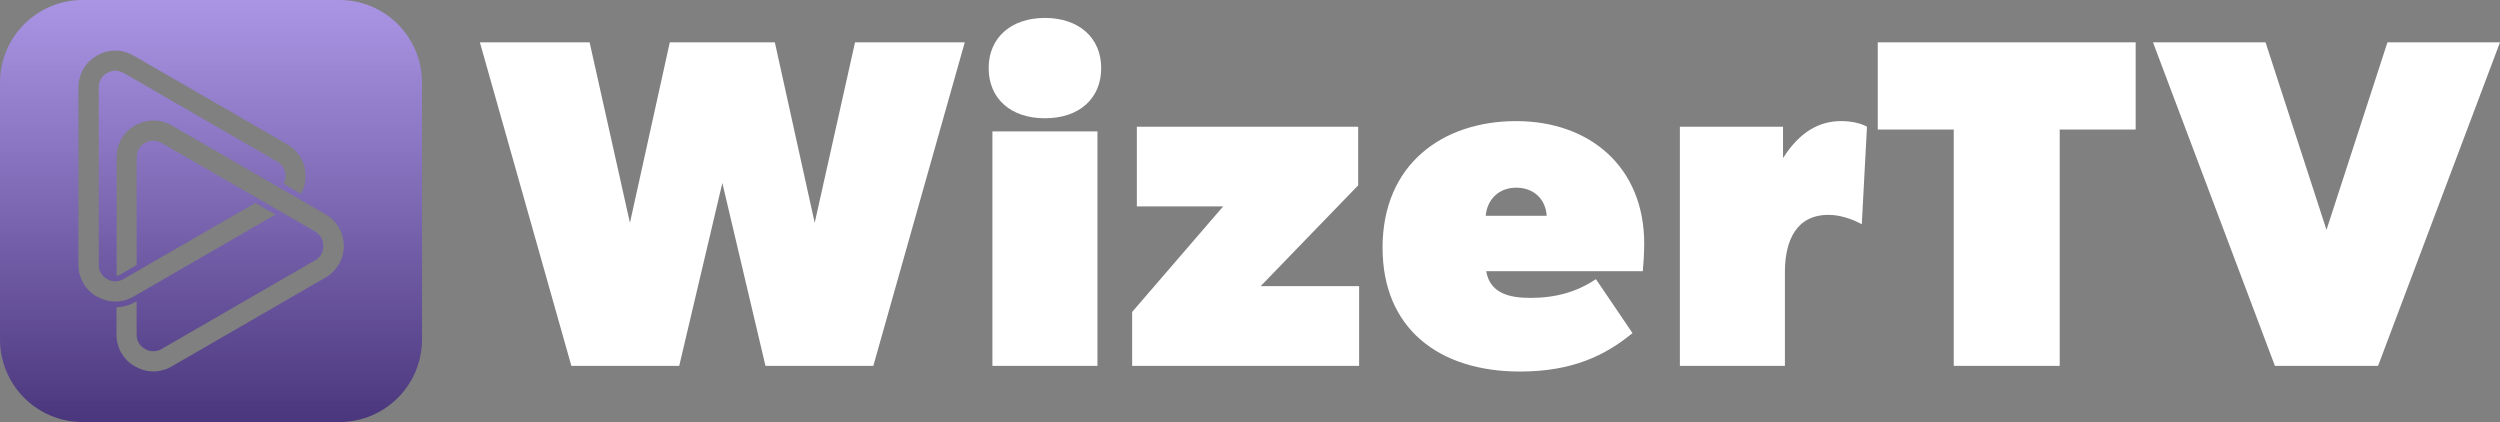
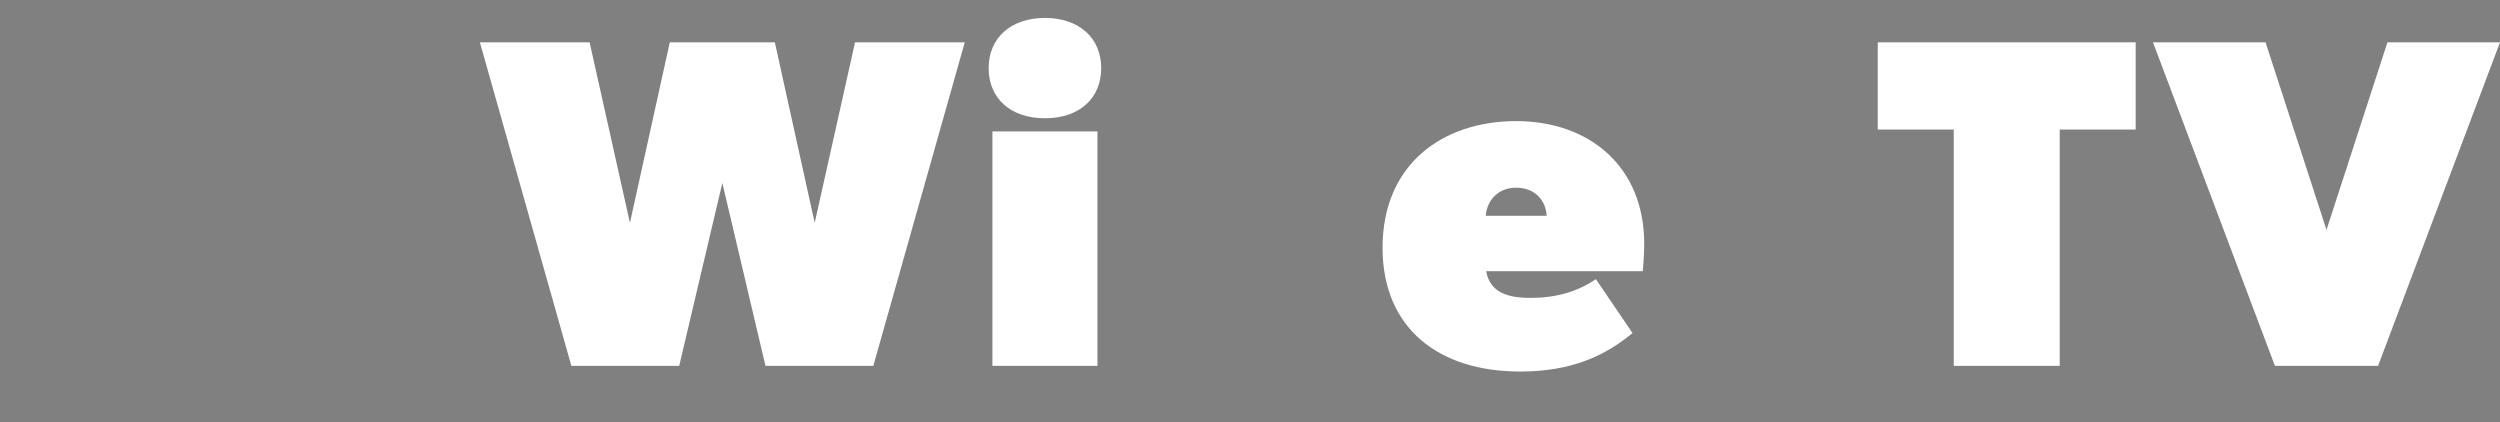
<svg xmlns="http://www.w3.org/2000/svg" id="Layer_1" data-name="Layer 1" viewBox="0 0 1065.38 179.86">
  <rect x="0" y="0" width="1065.38" height="179.86" fill="#808080" stroke="none" />
  <defs>
    <style>
      .cls-1 {
        fill: url(#linear-gradient);
      }

      .cls-2 {
        fill: #fff;
      }
    </style>
    <linearGradient id="linear-gradient" x1="89.93" y1="179.92" x2="89.93" y2=".06" gradientTransform="translate(0 179.92) scale(1 -1)" gradientUnits="userSpaceOnUse">
      <stop offset="0" stop-color="#ab96e8" stop-opacity=".96" />
      <stop offset="1" stop-color="#4a367c" />
    </linearGradient>
  </defs>
-   <path class="cls-1" d="M144.63,0H35.22C15.76,0,0,15.76,0,35.22v109.41c0,19.46,15.76,35.22,35.22,35.22h109.41c19.46,0,35.22-15.76,35.22-35.22V35.22c0-19.46-15.76-35.22-35.22-35.22ZM41.29,126.37h-.05c-2.45-1.42-4.42-3.35-5.72-5.67v-.05c-1.35-2.32-2.1-5-2.1-7.82V37.32c0-2.85.75-5.5,2.1-7.89,1.3-2.32,3.3-4.25,5.72-5.72,2.5-1.42,5.17-2.15,7.89-2.15s5.32.75,7.82,2.15l65.4,37.77c2.45,1.42,4.42,3.35,5.8,5.72,1.35,2.32,2.05,5,2.05,7.82s-.67,5.32-1.92,7.59l-7.42-4.32c.5-.9.8-2.05.8-3.3s-.35-2.55-.9-3.57c-.62-1.02-1.47-1.87-2.67-2.55L52.73,31.1h-.05c-1.12-.62-2.32-.97-3.52-.97s-2.45.35-3.57.97c-1.12.67-2.05,1.52-2.6,2.6-.62.97-.9,2.22-.9,3.57v75.49c0,1.35.27,2.55.85,3.57h.05c.57,1.02,1.47,1.92,2.6,2.55v.05c1.12.62,2.32.97,3.57.97s2.37-.35,3.52-1.02l56.15-32.4,8.57,4.95-60.4,34.9c-2.5,1.47-5.17,2.15-7.82,2.15s-5.32-.67-7.82-2.15l-.07.05ZM144.36,112.64c-1.35,2.32-3.3,4.32-5.8,5.72l-65.35,37.77c-2.5,1.42-5.17,2.15-7.89,2.15s-5.32-.75-7.82-2.15c-2.5-1.4-4.42-3.4-5.8-5.72-1.35-2.32-2.05-5-2.05-7.82v-11.64c3-.12,5.9-.97,8.44-2.5l.12-.05v14.19c0,1.3.35,2.55.9,3.57v-.05c.62,1.07,1.47,1.92,2.67,2.6,1.12.67,2.32.97,3.52.97s2.45-.27,3.57-.97l65.4-37.77c1.12-.62,2.05-1.52,2.6-2.55.62-1.02.9-2.22.9-3.57s-.28-2.55-.9-3.57c-.57-1.02-1.47-1.92-2.6-2.6l-65.4-37.72c-1.12-.67-2.32-.97-3.57-.97s-2.37.27-3.52.97h-.05c-1.12.62-1.97,1.52-2.6,2.55-.57,1.02-.9,2.27-.9,3.57v45.89l-6.79,3.92c-.57.35-1.12.57-1.75.62v-50.44c0-2.85.67-5.5,2.05-7.82,1.35-2.32,3.3-4.32,5.8-5.72,2.5-1.42,5.17-2.15,7.82-2.15s5.4.75,7.89,2.15l65.35,37.77c2.5,1.42,4.42,3.35,5.8,5.67,1.37,2.37,2.1,5.05,2.1,7.89s-.75,5.5-2.1,7.82l-.05-.02Z" />
  <g>
    <path class="cls-2" d="M204.5,18.03h46.76l17.19,76.93,16.99-76.93h44.76l16.99,76.93,17.19-76.93h46.76l-38.97,137.88h-45.96l-18.38-77.93-18.38,77.93h-45.96L204.5,18.03Z" />
    <path class="cls-2" d="M421.32,29.02c0-12.99,9.59-21.38,23.98-21.38s23.98,8.39,23.98,21.38-9.39,21.38-23.98,21.38-23.98-8.39-23.98-21.38ZM422.92,56h44.76v99.91h-44.76V56Z" />
-     <path class="cls-2" d="M482.47,132.93l38.77-44.96h-36.77v-33.97h94.32v24.98l-41.56,42.96h41.96v33.97h-96.72v-22.98Z" />
    <path class="cls-2" d="M589.18,105.56c0-35.57,25.58-53.95,56.95-53.95s54.55,19.58,54.55,52.16c0,4.4-.4,9.99-.6,11.79h-66.74c1.6,9.39,9.79,11.39,18.78,11.39,10.99,0,19.98-2.6,27.98-7.99l15.59,22.98c-11.59,9.59-25.78,16.39-47.96,16.39-34.57,0-58.55-18.38-58.55-52.75ZM646.13,79.98c-7.39,0-12.39,5-12.99,11.99h25.98c-.4-6.99-5.4-11.99-12.99-11.99Z" />
-     <path class="cls-2" d="M715.88,54h43.96v13.39c7.19-11.39,15.59-15.79,24.78-15.79,5,0,8.99,1.2,10.99,2.4l-2.2,41.56c-4.4-2.4-9.59-4-14.19-4-13.59,0-18.58,10.79-18.58,24.38v39.97h-44.76V54Z" />
    <path class="cls-2" d="M832.58,55.2h-32.37V18.03h109.91v37.17h-32.37v100.71h-45.16V55.2Z" />
    <path class="cls-2" d="M917.5,18.03h47.96l25.98,79.93,25.98-79.93h47.96l-51.96,137.88h-43.96l-51.96-137.88Z" />
  </g>
</svg>